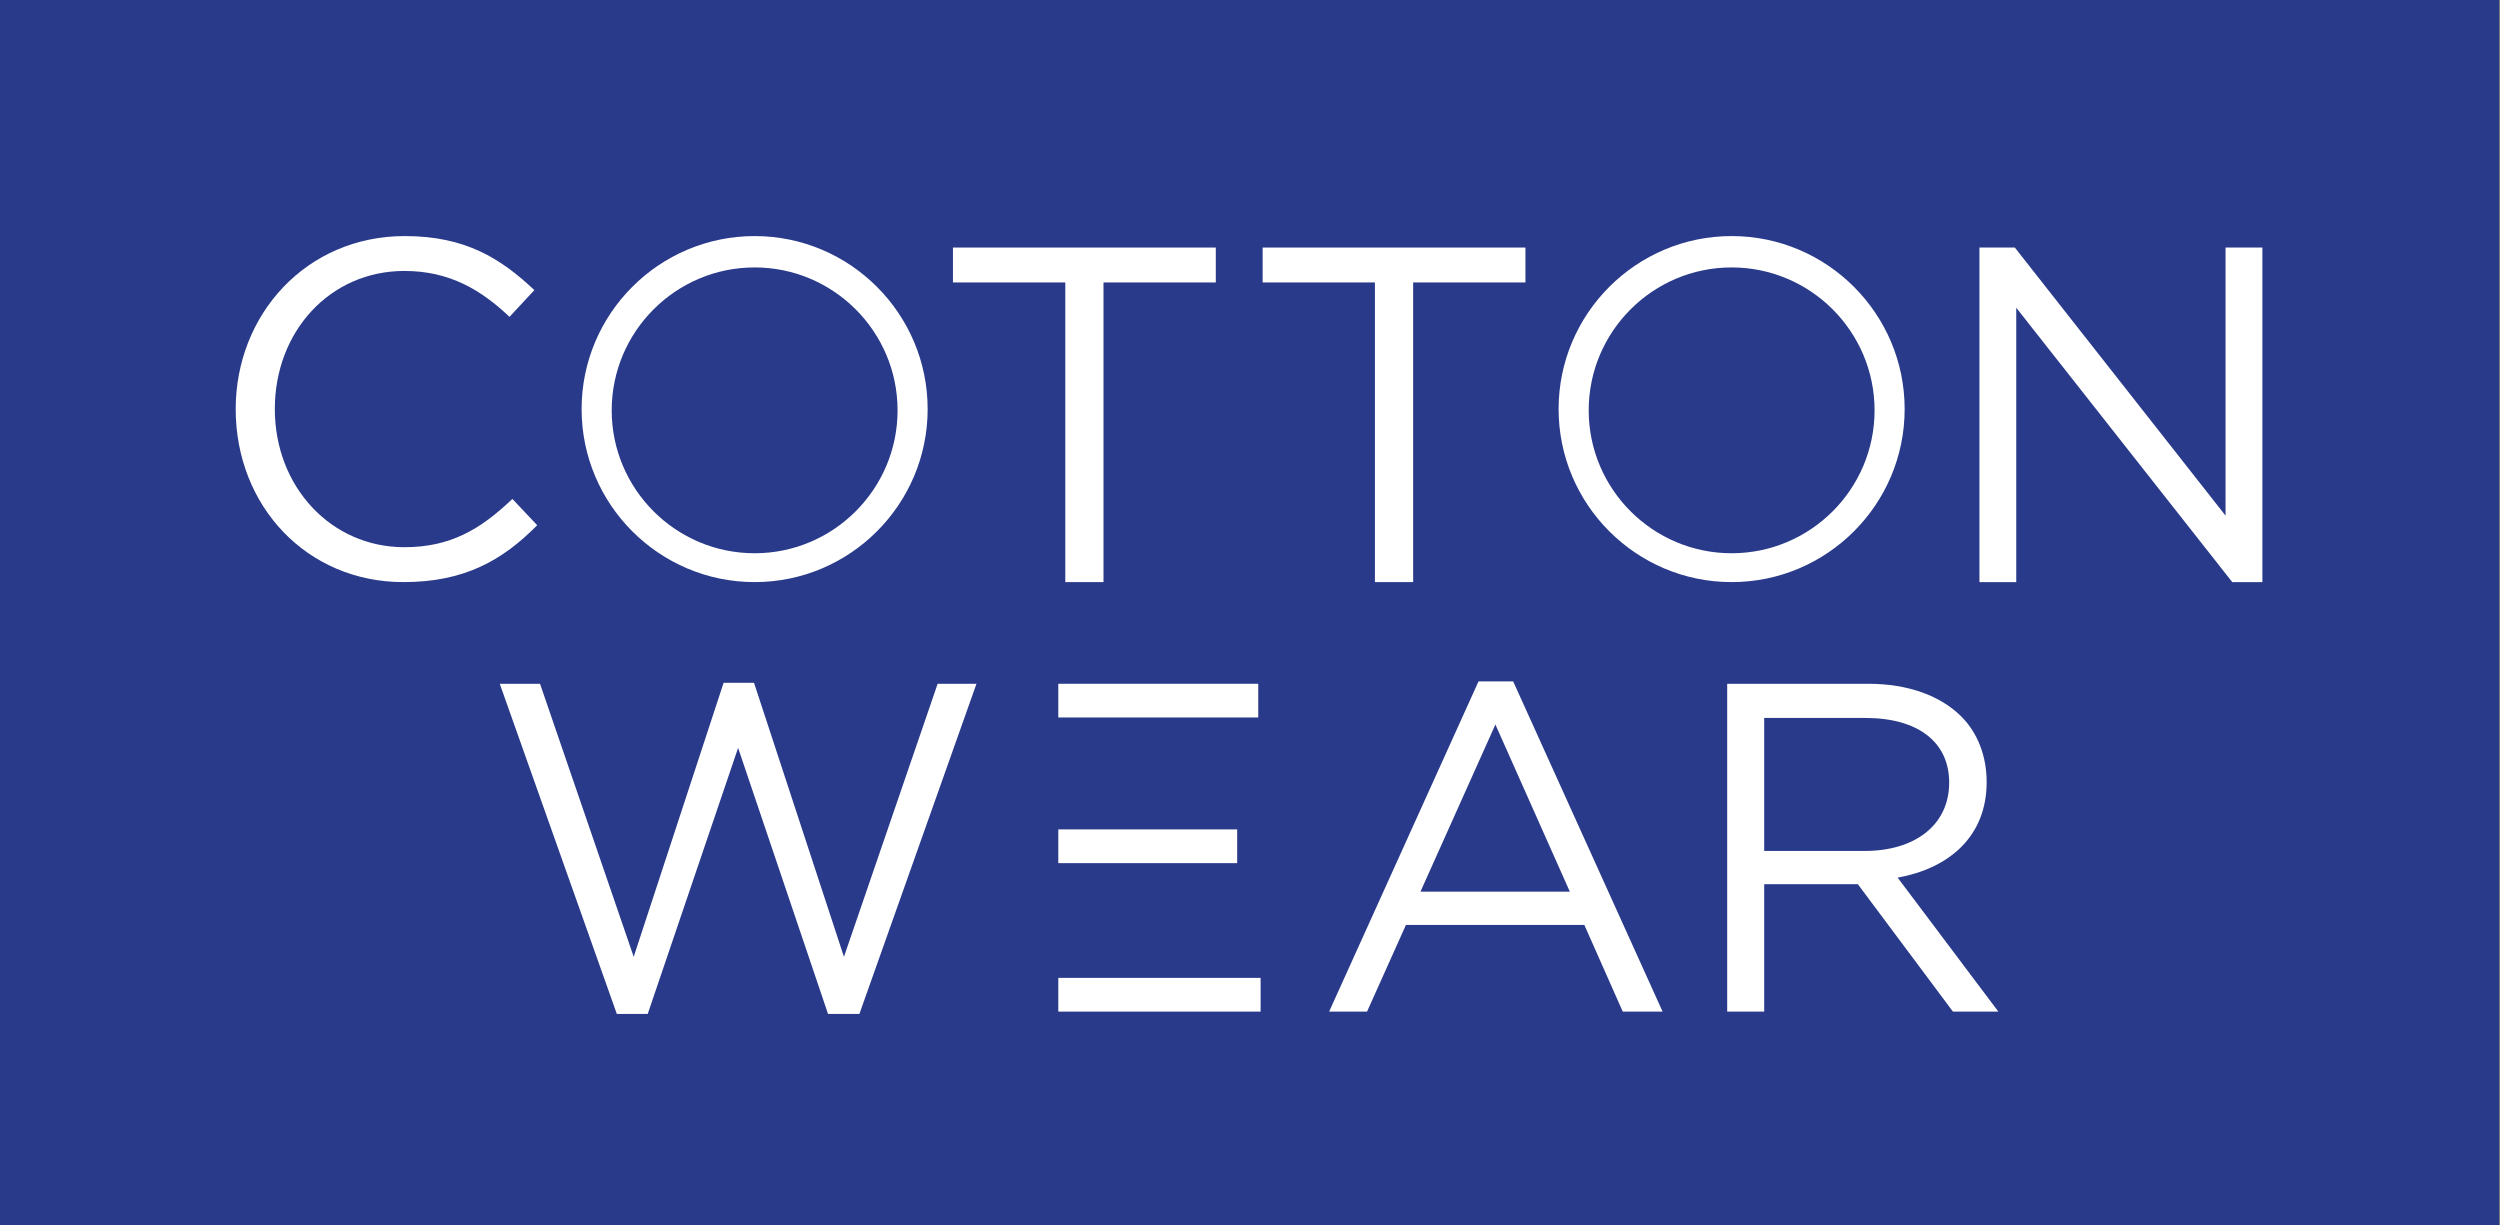
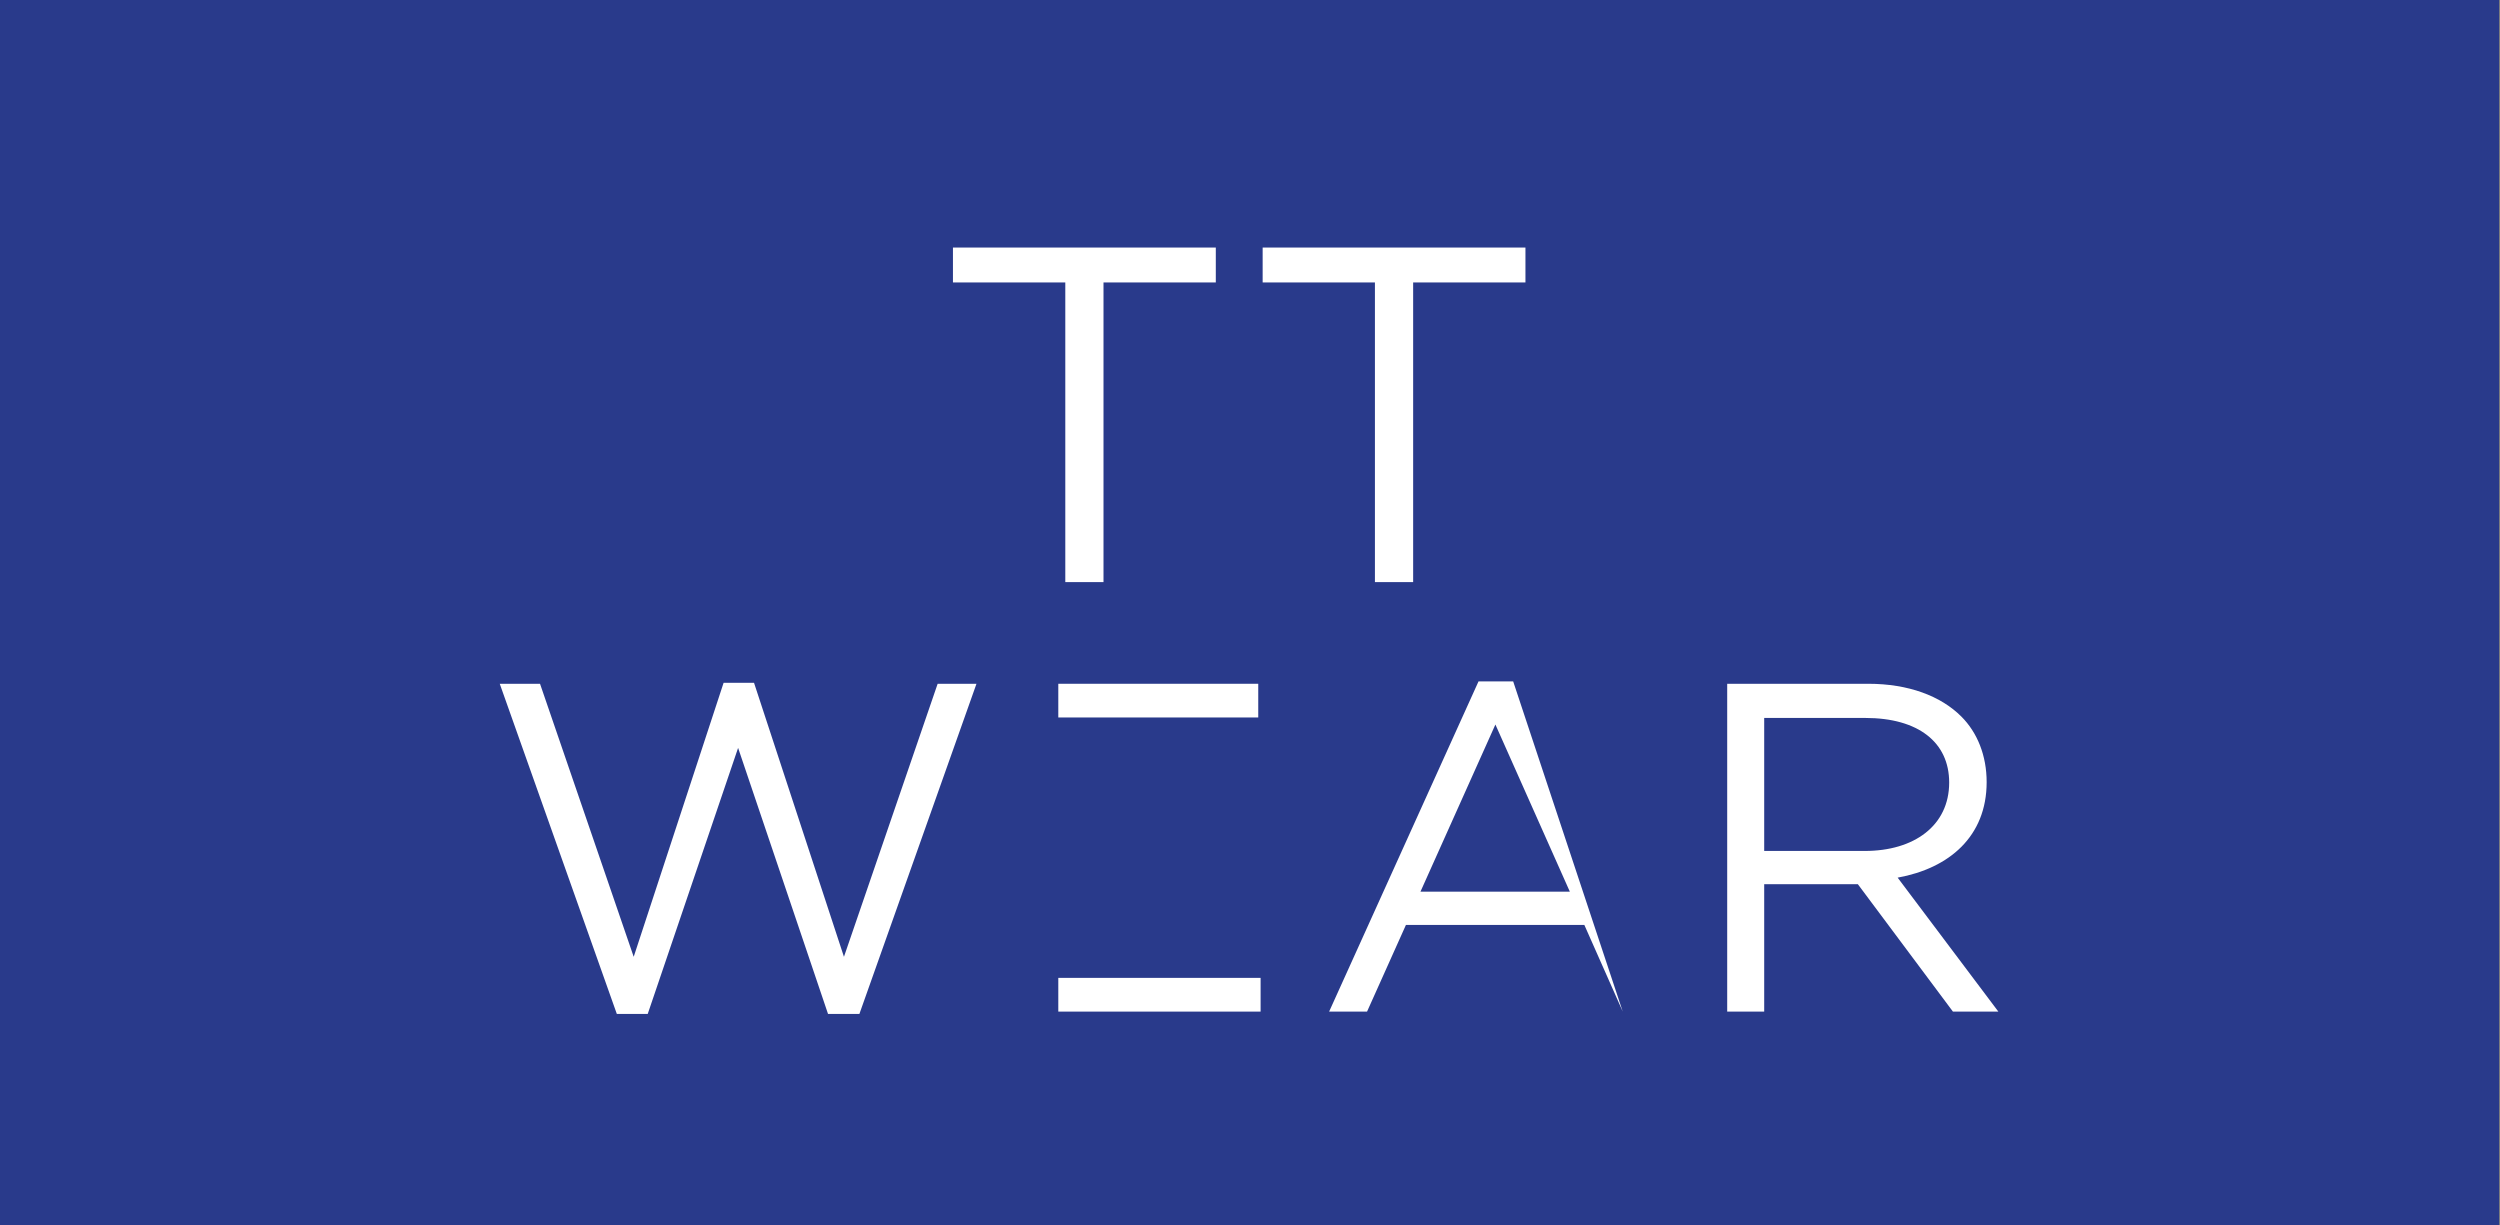
<svg xmlns="http://www.w3.org/2000/svg" width="100" height="49" viewBox="0 0 100 49" fill="none">
  <rect x="0" y="0" width="100" height="49" fill="#808080" stroke="none" />
  <path d="M99.962 50H-0.038V0H99.962V50Z" fill="#293A8B" />
-   <path d="M16.175 21.888C13.23 21.888 10.993 19.46 10.993 16.363C10.993 13.247 13.211 10.838 16.175 10.838C17.99 10.838 19.251 11.604 20.381 12.674L21.374 11.604C20.034 10.342 18.621 9.443 16.192 9.443C12.256 9.443 9.428 12.578 9.428 16.363C9.428 20.244 12.276 23.284 16.136 23.284C18.564 23.284 20.092 22.423 21.488 21.009L20.495 19.957C19.214 21.18 18.01 21.888 16.175 21.888V21.888Z" fill="white" />
  <path d="M38.118 11.298H42.612V23.284H44.14V11.298H48.632V9.902H38.118V11.298Z" fill="white" />
  <path d="M50.506 11.298H54.997V23.284H56.526V11.298H61.018V9.902H50.506V11.298Z" fill="white" />
-   <path d="M89.022 20.626L80.593 9.902H79.178V23.284H80.65V12.31L89.29 23.284H90.496V9.902H89.022V20.626Z" fill="white" />
-   <path d="M30.186 22.13C27.033 22.13 24.468 19.566 24.468 16.414C24.468 13.261 27.033 10.697 30.186 10.697C33.337 10.697 35.903 13.261 35.903 16.414C35.903 19.566 33.337 22.13 30.186 22.13ZM30.186 9.443C26.369 9.443 23.264 12.547 23.264 16.363C23.264 20.179 26.369 23.284 30.186 23.284C34.001 23.284 37.106 20.179 37.106 16.363C37.106 12.547 34.001 9.443 30.186 9.443Z" fill="white" />
-   <path d="M69.266 22.13C66.113 22.13 63.548 19.566 63.548 16.414C63.548 13.261 66.113 10.697 69.266 10.697C72.417 10.697 74.983 13.261 74.983 16.414C74.983 19.566 72.417 22.13 69.266 22.13ZM69.266 9.443C65.449 9.443 62.344 12.547 62.344 16.363C62.344 20.179 65.449 23.284 69.266 23.284C73.081 23.284 76.186 20.179 76.186 16.363C76.186 12.547 73.081 9.443 69.266 9.443Z" fill="white" />
  <path d="M33.758 38.272L30.161 27.312H28.944L25.348 38.272L21.601 27.351H19.99L24.673 40.557H25.909L29.524 29.916L33.121 40.557H34.376L39.059 27.351H37.506L33.758 38.272Z" fill="white" />
  <path d="M42.332 40.464H50.424V39.115H42.332V40.464Z" fill="white" />
  <path d="M42.332 28.699H50.33V27.351H42.332V28.699Z" fill="white" />
-   <path d="M42.332 34.526H49.487V33.176H42.332V34.526Z" fill="white" />
-   <path d="M56.818 35.668L59.816 28.981L62.794 35.668H56.818V35.668ZM59.141 27.256L53.165 40.464H54.682L56.237 36.998H63.374L64.91 40.464H66.504L60.527 27.256H59.141V27.256Z" fill="white" />
+   <path d="M56.818 35.668L59.816 28.981L62.794 35.668H56.818V35.668ZM59.141 27.256L53.165 40.464H54.682L56.237 36.998H63.374L64.91 40.464L60.527 27.256H59.141V27.256Z" fill="white" />
  <path d="M70.568 34.038V28.718H74.614C76.73 28.718 77.967 29.692 77.967 31.302C77.967 33.027 76.563 34.038 74.596 34.038H70.568V34.038ZM75.906 35.106C77.967 34.732 79.466 33.458 79.466 31.285C79.466 30.217 79.091 29.299 78.454 28.662C77.631 27.838 76.337 27.351 74.727 27.351H69.088V40.464H70.568V35.368H74.314L78.117 40.464H79.934L75.906 35.106V35.106Z" fill="white" />
</svg>